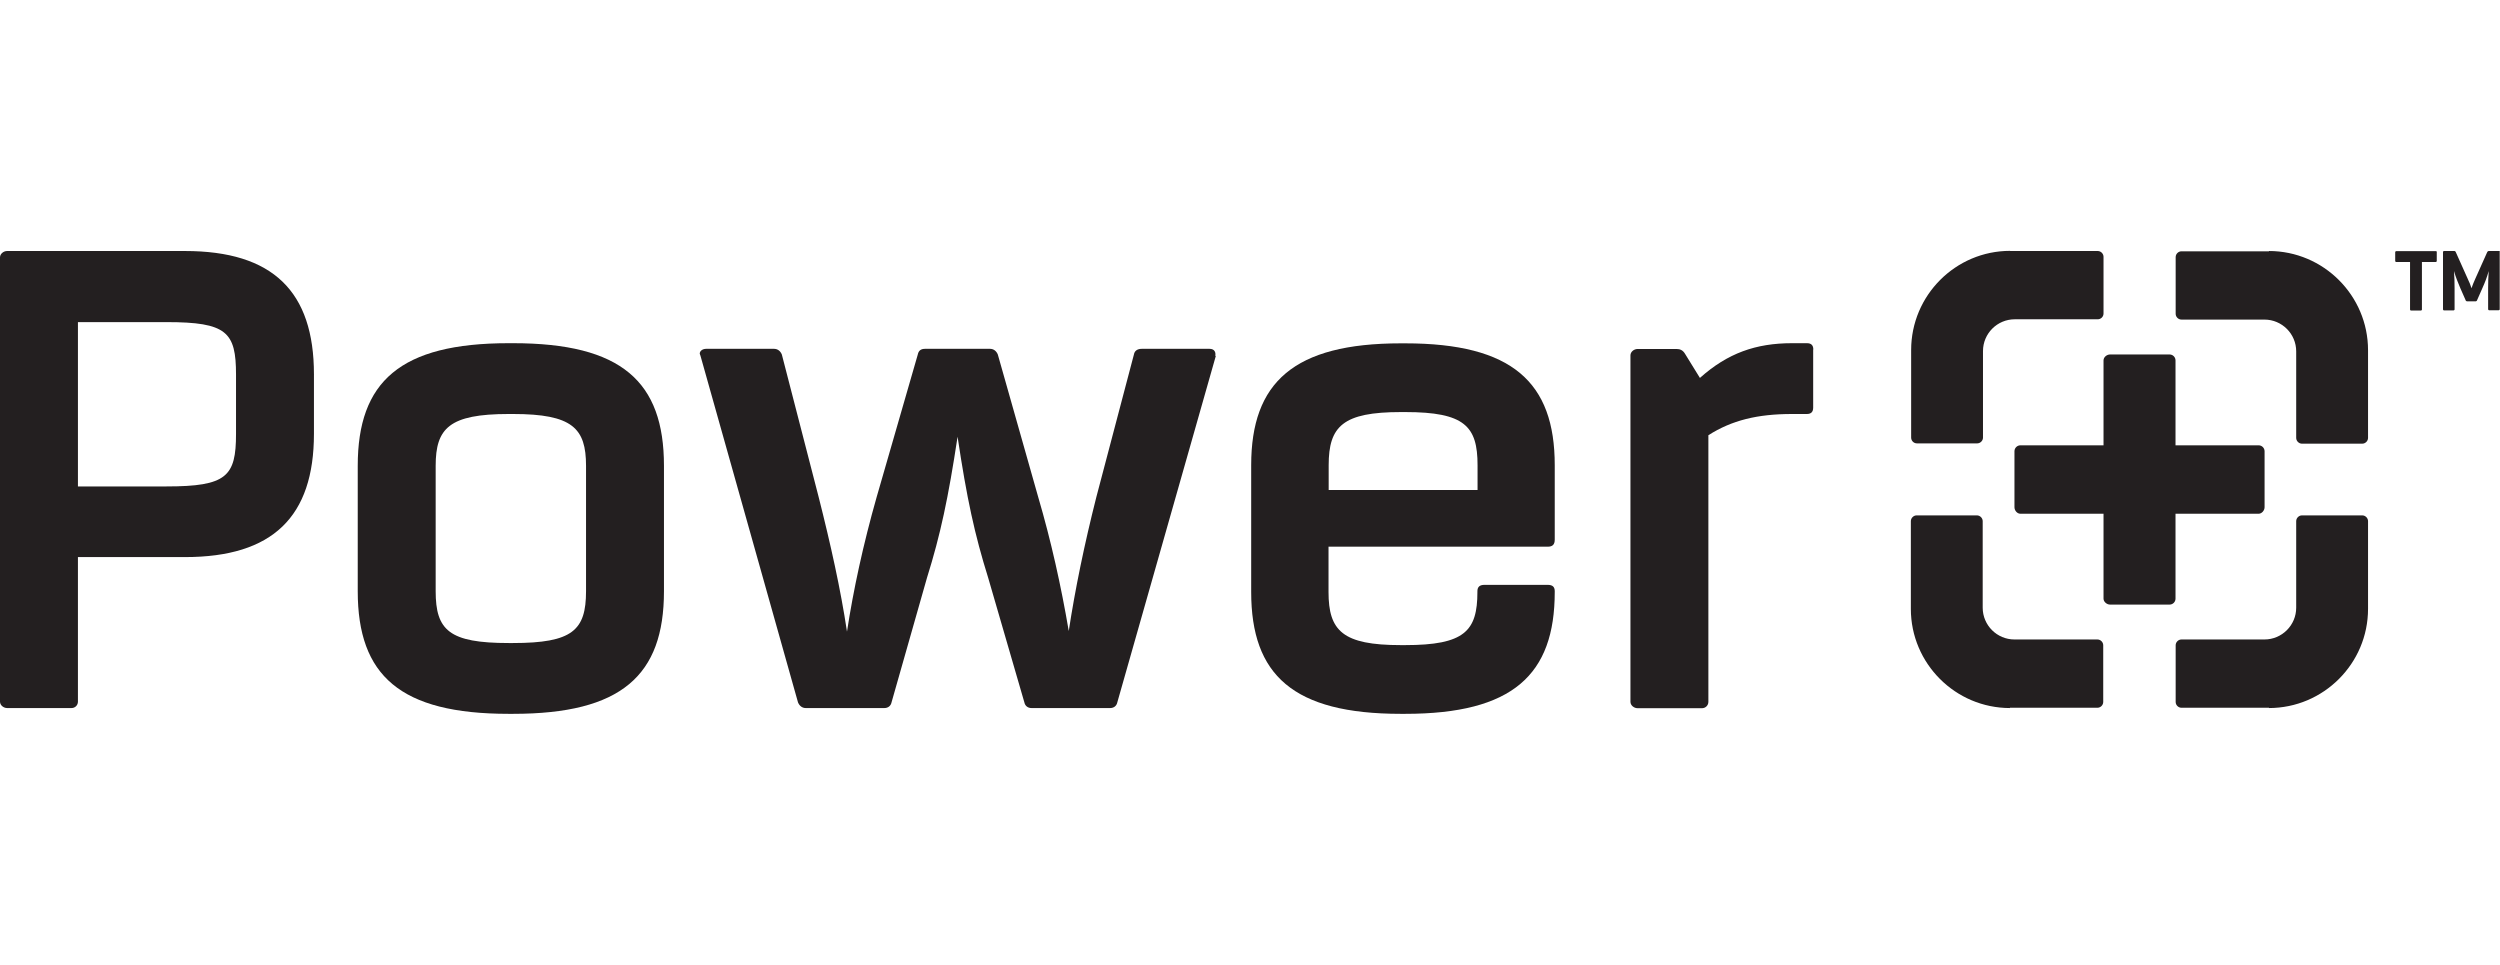
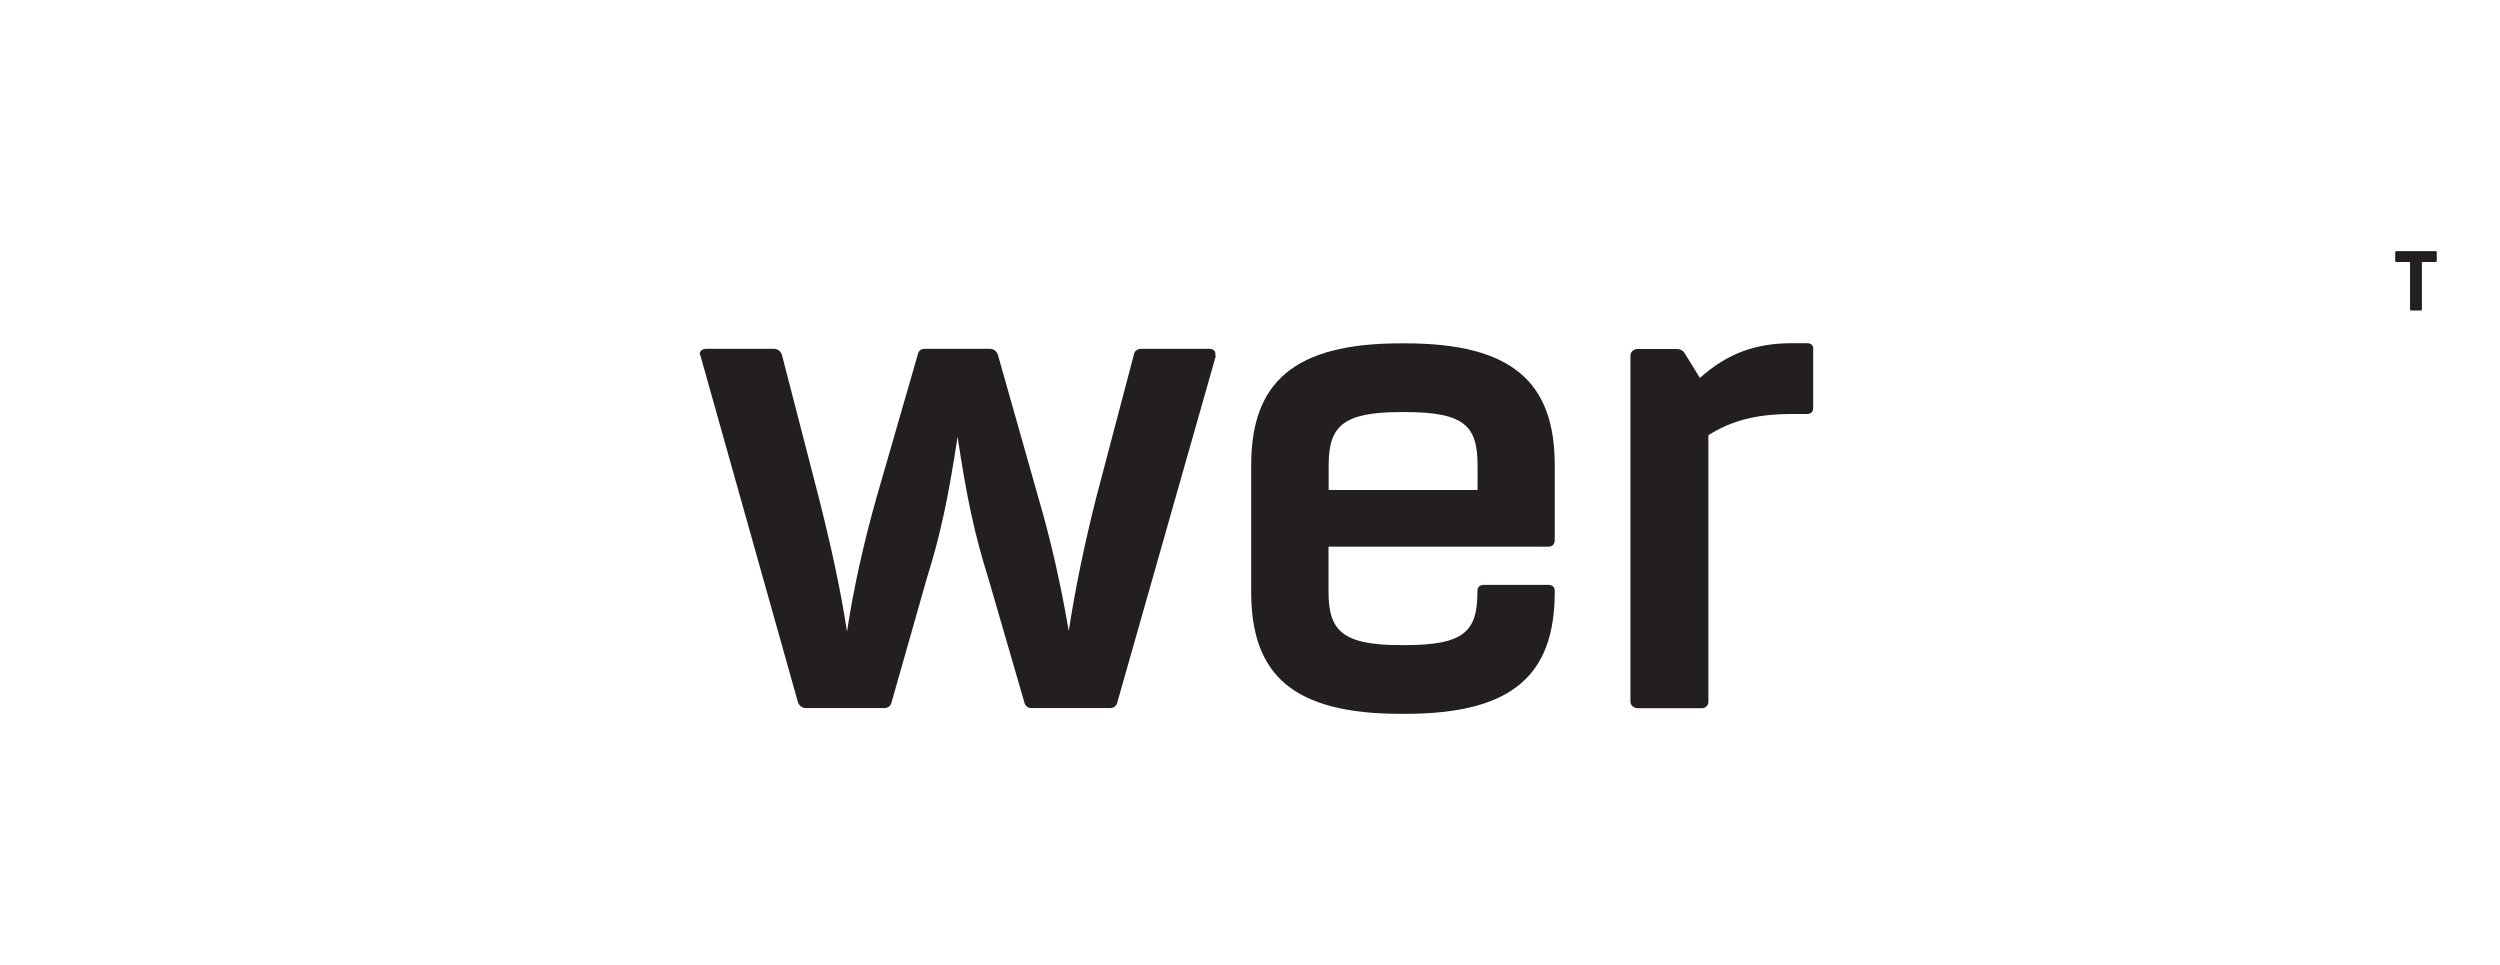
<svg xmlns="http://www.w3.org/2000/svg" id="Layer_1" viewBox="0 0 168.42 65">
  <defs>
    <style>.cls-1{fill:#231f20;fill-rule:evenodd;stroke-width:0px;}</style>
  </defs>
  <g id="Layer_1-2">
-     <path class="cls-1" d="m21.15,25.22c0-5.59-2.77-8.31-8.69-8.31H.48c-.24,0-.48.19-.48.43v29.93c0,.24.24.43.48.43h4.34c.24,0,.43-.19.43-.43v-9.74h7.21c5.92,0,8.69-2.72,8.69-8.31v-4.01h.01Zm-5.25,4.01c0,2.86-.62,3.54-4.68,3.54h-5.97v-11.07h5.97c4.06,0,4.68.67,4.68,3.54v4Z" vector-effect="non-scaling-stroke" />
-   </g>
+     </g>
  <g id="Layer_1-3">
-     <path class="cls-1" d="m24.1,39.83c0,5.68,2.86,8.26,10.17,8.26h.29c7.3,0,10.17-2.58,10.17-8.26v-8.45c0-5.68-2.86-8.26-10.17-8.26h-.29c-7.3,0-10.17,2.58-10.17,8.26v8.45h0Zm10.17,3.49c-4.01,0-4.92-.86-4.92-3.49v-8.45c0-2.53.91-3.49,4.92-3.49h.29c4.01,0,4.92.96,4.92,3.49v8.45c0,2.63-.91,3.49-4.92,3.49h-.29Z" vector-effect="non-scaling-stroke" />
-   </g>
+     </g>
  <g id="Layer_1-4">
    <path class="cls-1" d="m81.87,23.98c.05-.24-.05-.48-.38-.48h-4.58c-.29,0-.48.14-.52.38l-2.53,9.6c-.81,3.2-1.43,6.21-1.86,9.03-.52-3.05-1.19-6.07-2.06-9.03l-2.72-9.6c-.1-.24-.29-.38-.52-.38h-4.39c-.29,0-.43.14-.48.38l-2.77,9.6c-.91,3.2-1.57,6.26-2,9.07-.43-2.86-1.1-5.87-1.91-9.07l-2.48-9.6c-.1-.24-.29-.38-.52-.38h-4.58c-.24,0-.43.14-.43.33l.05.14,6.57,23.35c.1.24.29.38.52.38h5.3c.24,0,.43-.14.48-.38l2.39-8.4c.91-2.91,1.43-5.35,2.06-9.5.62,4.15,1.15,6.59,2.06,9.5l2.44,8.4c.05.24.24.38.48.38h5.3c.24,0,.43-.14.48-.38l6.64-23.35Z" vector-effect="non-scaling-stroke" />
  </g>
  <g id="Layer_1-5">
    <path class="cls-1" d="m104.26,36.83c.33,0,.48-.14.48-.48v-5.01c0-5.59-2.86-8.21-10.08-8.21h-.29c-7.21,0-10.08,2.63-10.08,8.21v8.54c0,5.59,2.82,8.21,10.08,8.21h.29c7.25,0,10.08-2.63,10.08-8.21v-.05c0-.29-.14-.43-.48-.43h-4.25c-.33,0-.48.14-.48.43v.05c0,2.63-.86,3.58-4.87,3.58h-.29c-3.92,0-4.87-.96-4.87-3.58v-3.05h14.75Zm-14.75-5.49c0-2.63.96-3.58,4.87-3.58h.29c4.01,0,4.87.96,4.87,3.58v1.67h-10.03v-1.67Z" vector-effect="non-scaling-stroke" />
  </g>
  <g id="Layer_1-6">
    <path class="cls-1" d="m122.16,23.55c0-.29-.14-.43-.43-.43h-1c-2.44,0-4.34.67-6.21,2.34l-1-1.62c-.14-.24-.33-.33-.57-.33h-2.63c-.24,0-.48.19-.48.43v23.34c0,.24.24.43.48.43h4.34c.24,0,.43-.19.43-.43v-17.96c1.57-1,3.29-1.43,5.63-1.43h1c.29,0,.43-.14.43-.43v-3.92h0Z" vector-effect="non-scaling-stroke" />
  </g>
  <g id="Layer_1-7">
-     <path class="cls-1" d="m152.85,16.91c3.68,0,6.68,3,6.68,6.68v5.91c0,.21-.18.39-.39.39h-4.06c-.21,0-.39-.18-.39-.39v-5.83c0-1.18-.96-2.14-2.14-2.14h-5.59c-.21,0-.39-.18-.39-.39v-3.82c0-.21.18-.39.39-.39h5.9Zm0,30.79c3.68,0,6.68-3,6.68-6.68v-5.91c0-.21-.18-.39-.39-.39h-4.06c-.21,0-.39.18-.39.39v5.83c0,1.18-.96,2.14-2.14,2.14h-5.59c-.21,0-.39.18-.39.39v3.82c0,.21.18.39.39.39h5.9Zm-17.44,0c-3.68,0-6.68-3-6.68-6.68v-5.91c0-.21.18-.39.39-.39h4.06c.21,0,.39.18.39.39v5.83c0,1.18.96,2.14,2.14,2.14h5.59c.21,0,.39.18.39.39v3.82c0,.21-.18.39-.39.39h-5.9Zm6.3-7.37c0,.21.22.4.44.4h4.01c.22,0,.4-.18.4-.4v-5.72h5.6c.21,0,.4-.22.4-.44v-3.77c0-.22-.18-.4-.4-.4h-5.6v-5.72c0-.22-.18-.4-.4-.4h-4.01c-.22,0-.44.18-.44.4v5.72h-5.6c-.22,0-.4.18-.4.4v3.77c0,.22.18.44.4.44h5.6v5.72h0Zm-6.3-23.42h5.91c.21,0,.39.18.39.39v3.82c0,.22-.18.39-.39.39h-5.59c-1.18,0-2.14.96-2.14,2.14v5.83c0,.21-.18.39-.39.39h-4.06c-.22,0-.39-.18-.39-.39v-5.9c0-3.68,2.99-6.68,6.67-6.68Z" vector-effect="non-scaling-stroke" />
-   </g>
+     </g>
  <g id="Layer_1-8">
    <path class="cls-1" d="m164.17,16.98s-.02-.06-.06-.06h-2.69s-.06.02-.06.06v.61s.02.06.06.06h.94v3.21s.02.06.06.06h.68s.06-.02.06-.06v-3.21h.94s.06-.02.06-.06v-.61Z" vector-effect="non-scaling-stroke" />
  </g>
  <g id="Layer_1-9">
-     <path class="cls-1" d="m168.42,16.97s-.02-.06-.06-.06h-.71s-.05.02-.08.05l-.81,1.81c-.12.26-.2.47-.26.65-.05-.18-.14-.4-.26-.65l-.81-1.81s-.04-.05-.08-.05h-.71s-.06.02-.06.06v3.88s.02.06.06.06h.66s.06-.02.06-.06v-1.43c0-.39-.01-.77-.04-1.16.13.45.26.75.43,1.16l.37.84s.04.04.07.04h.6s.05-.01.07-.04l.37-.84c.18-.4.3-.71.43-1.16-.03.39-.04.78-.04,1.16v1.42s.02.06.06.06h.66s.06-.02.06-.06v-3.87h.01Z" vector-effect="non-scaling-stroke" />
-   </g>
+     </g>
</svg>